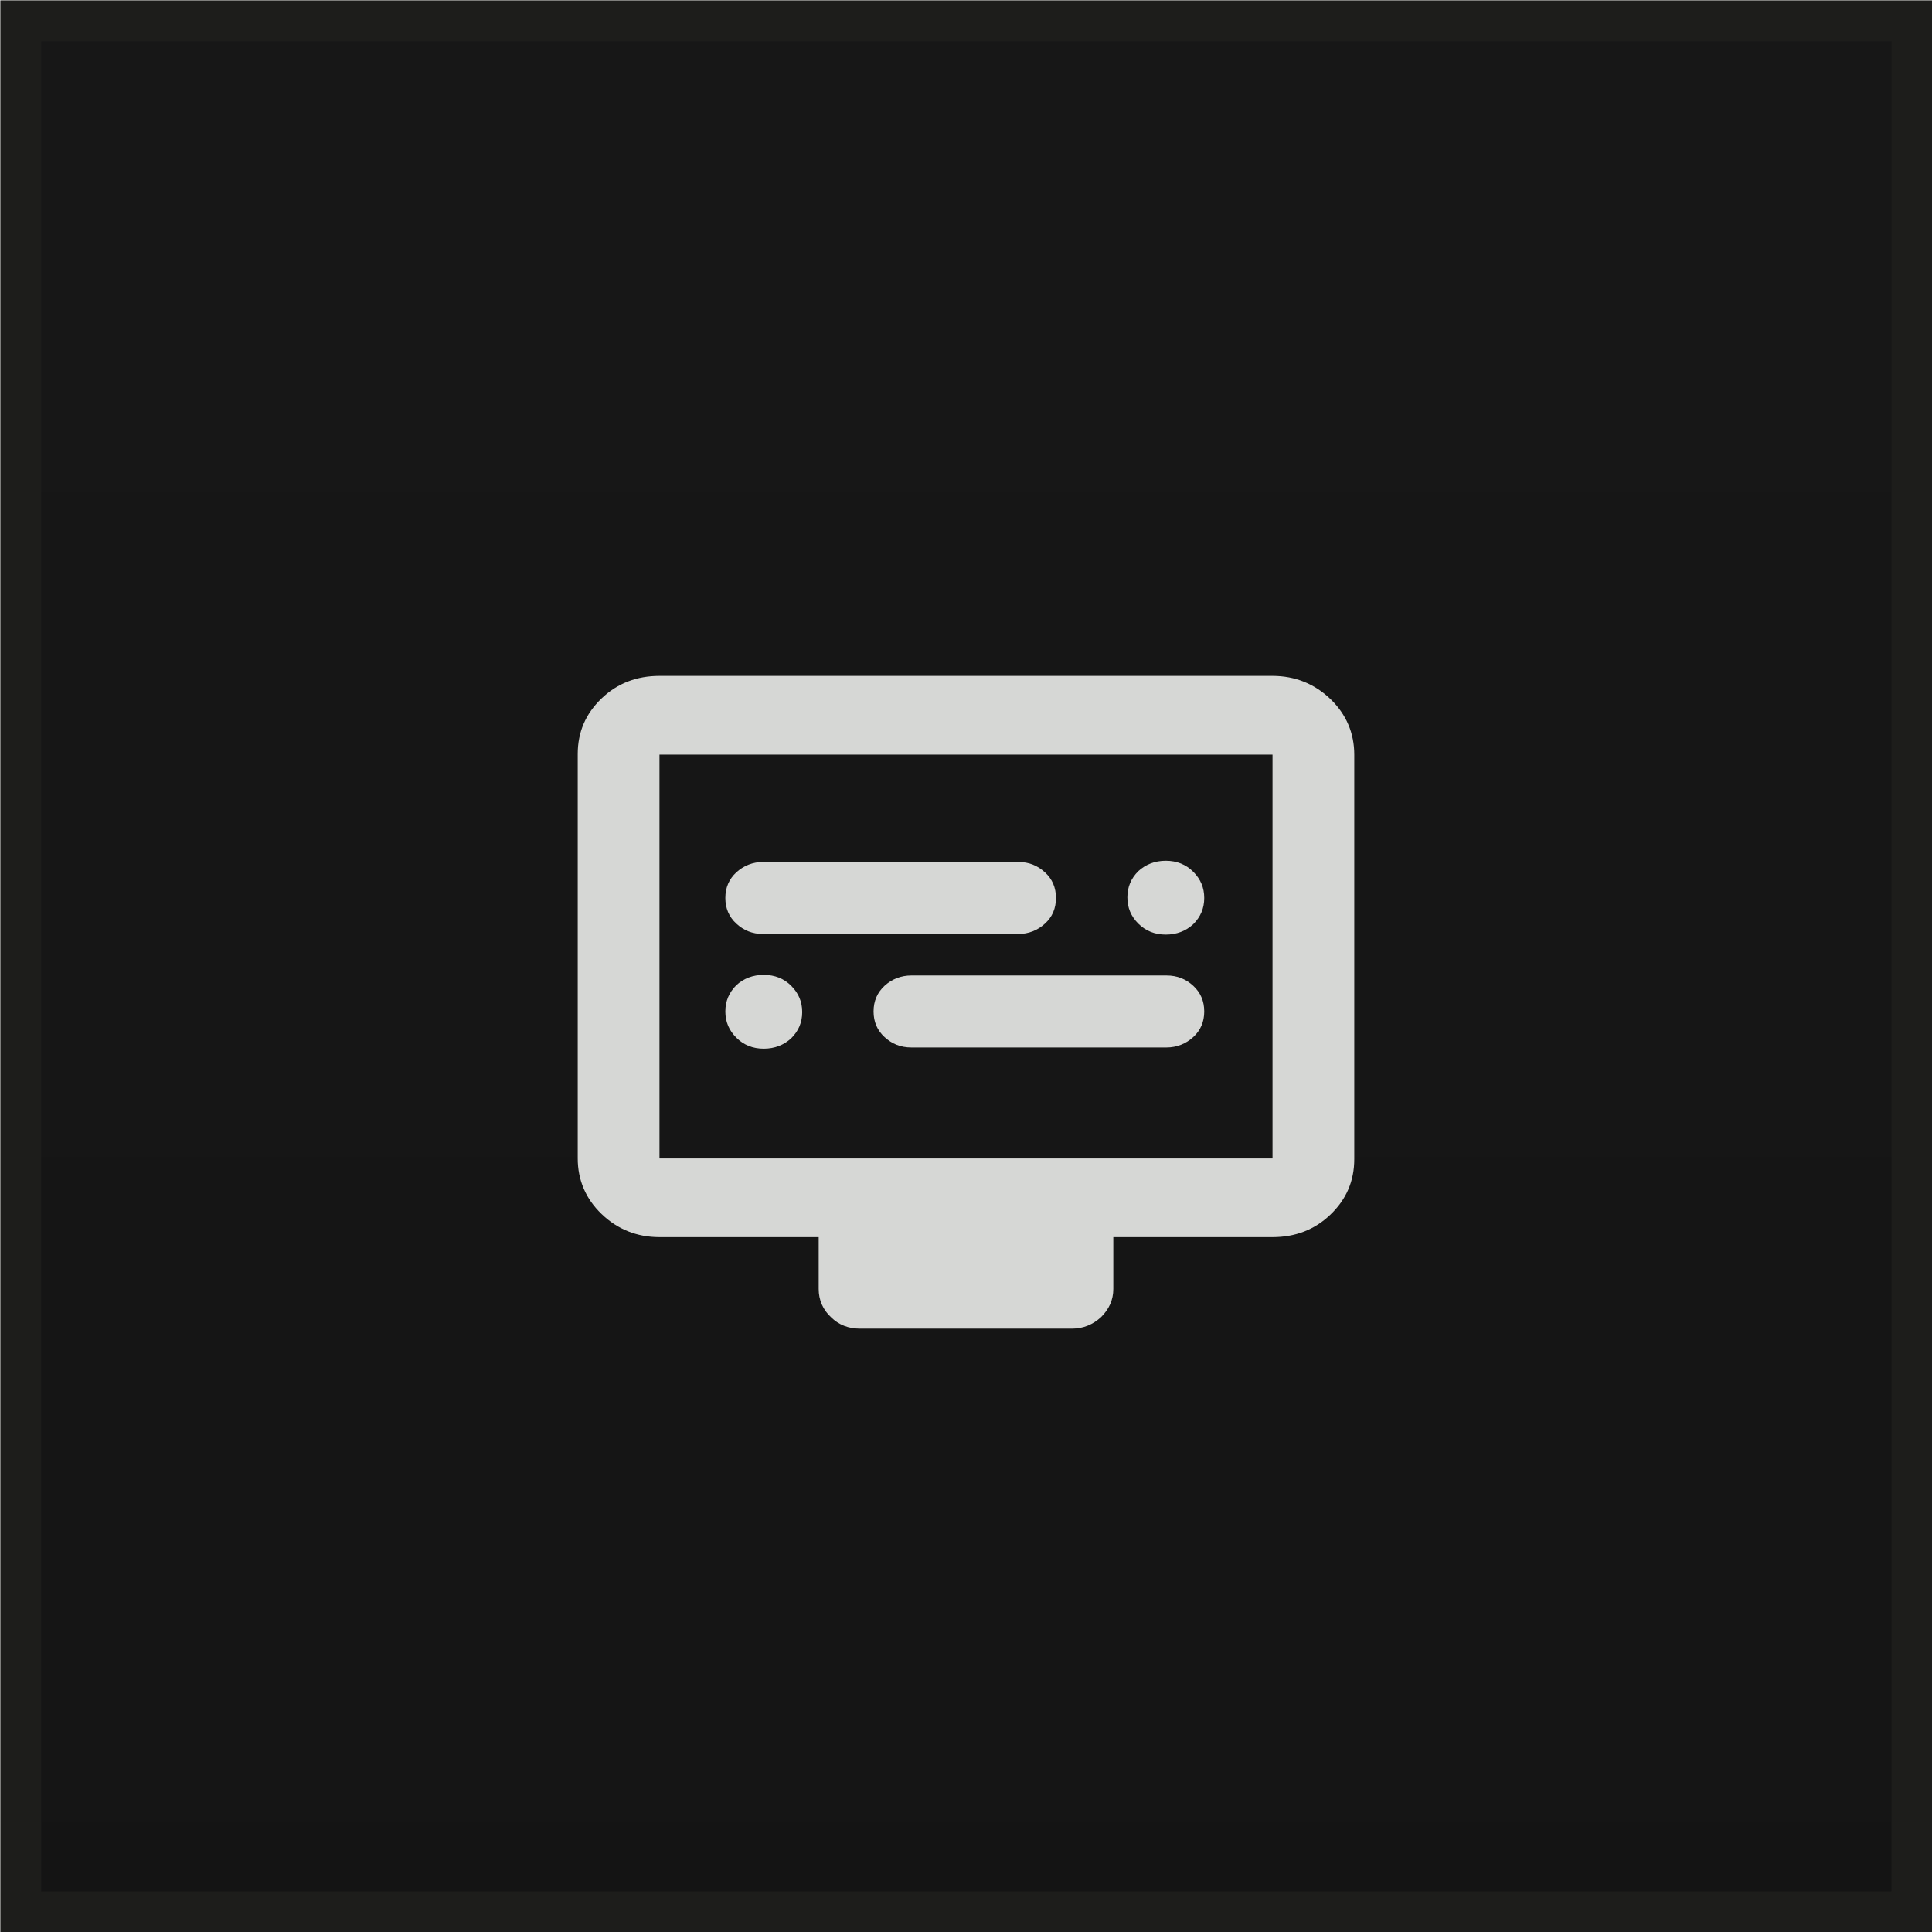
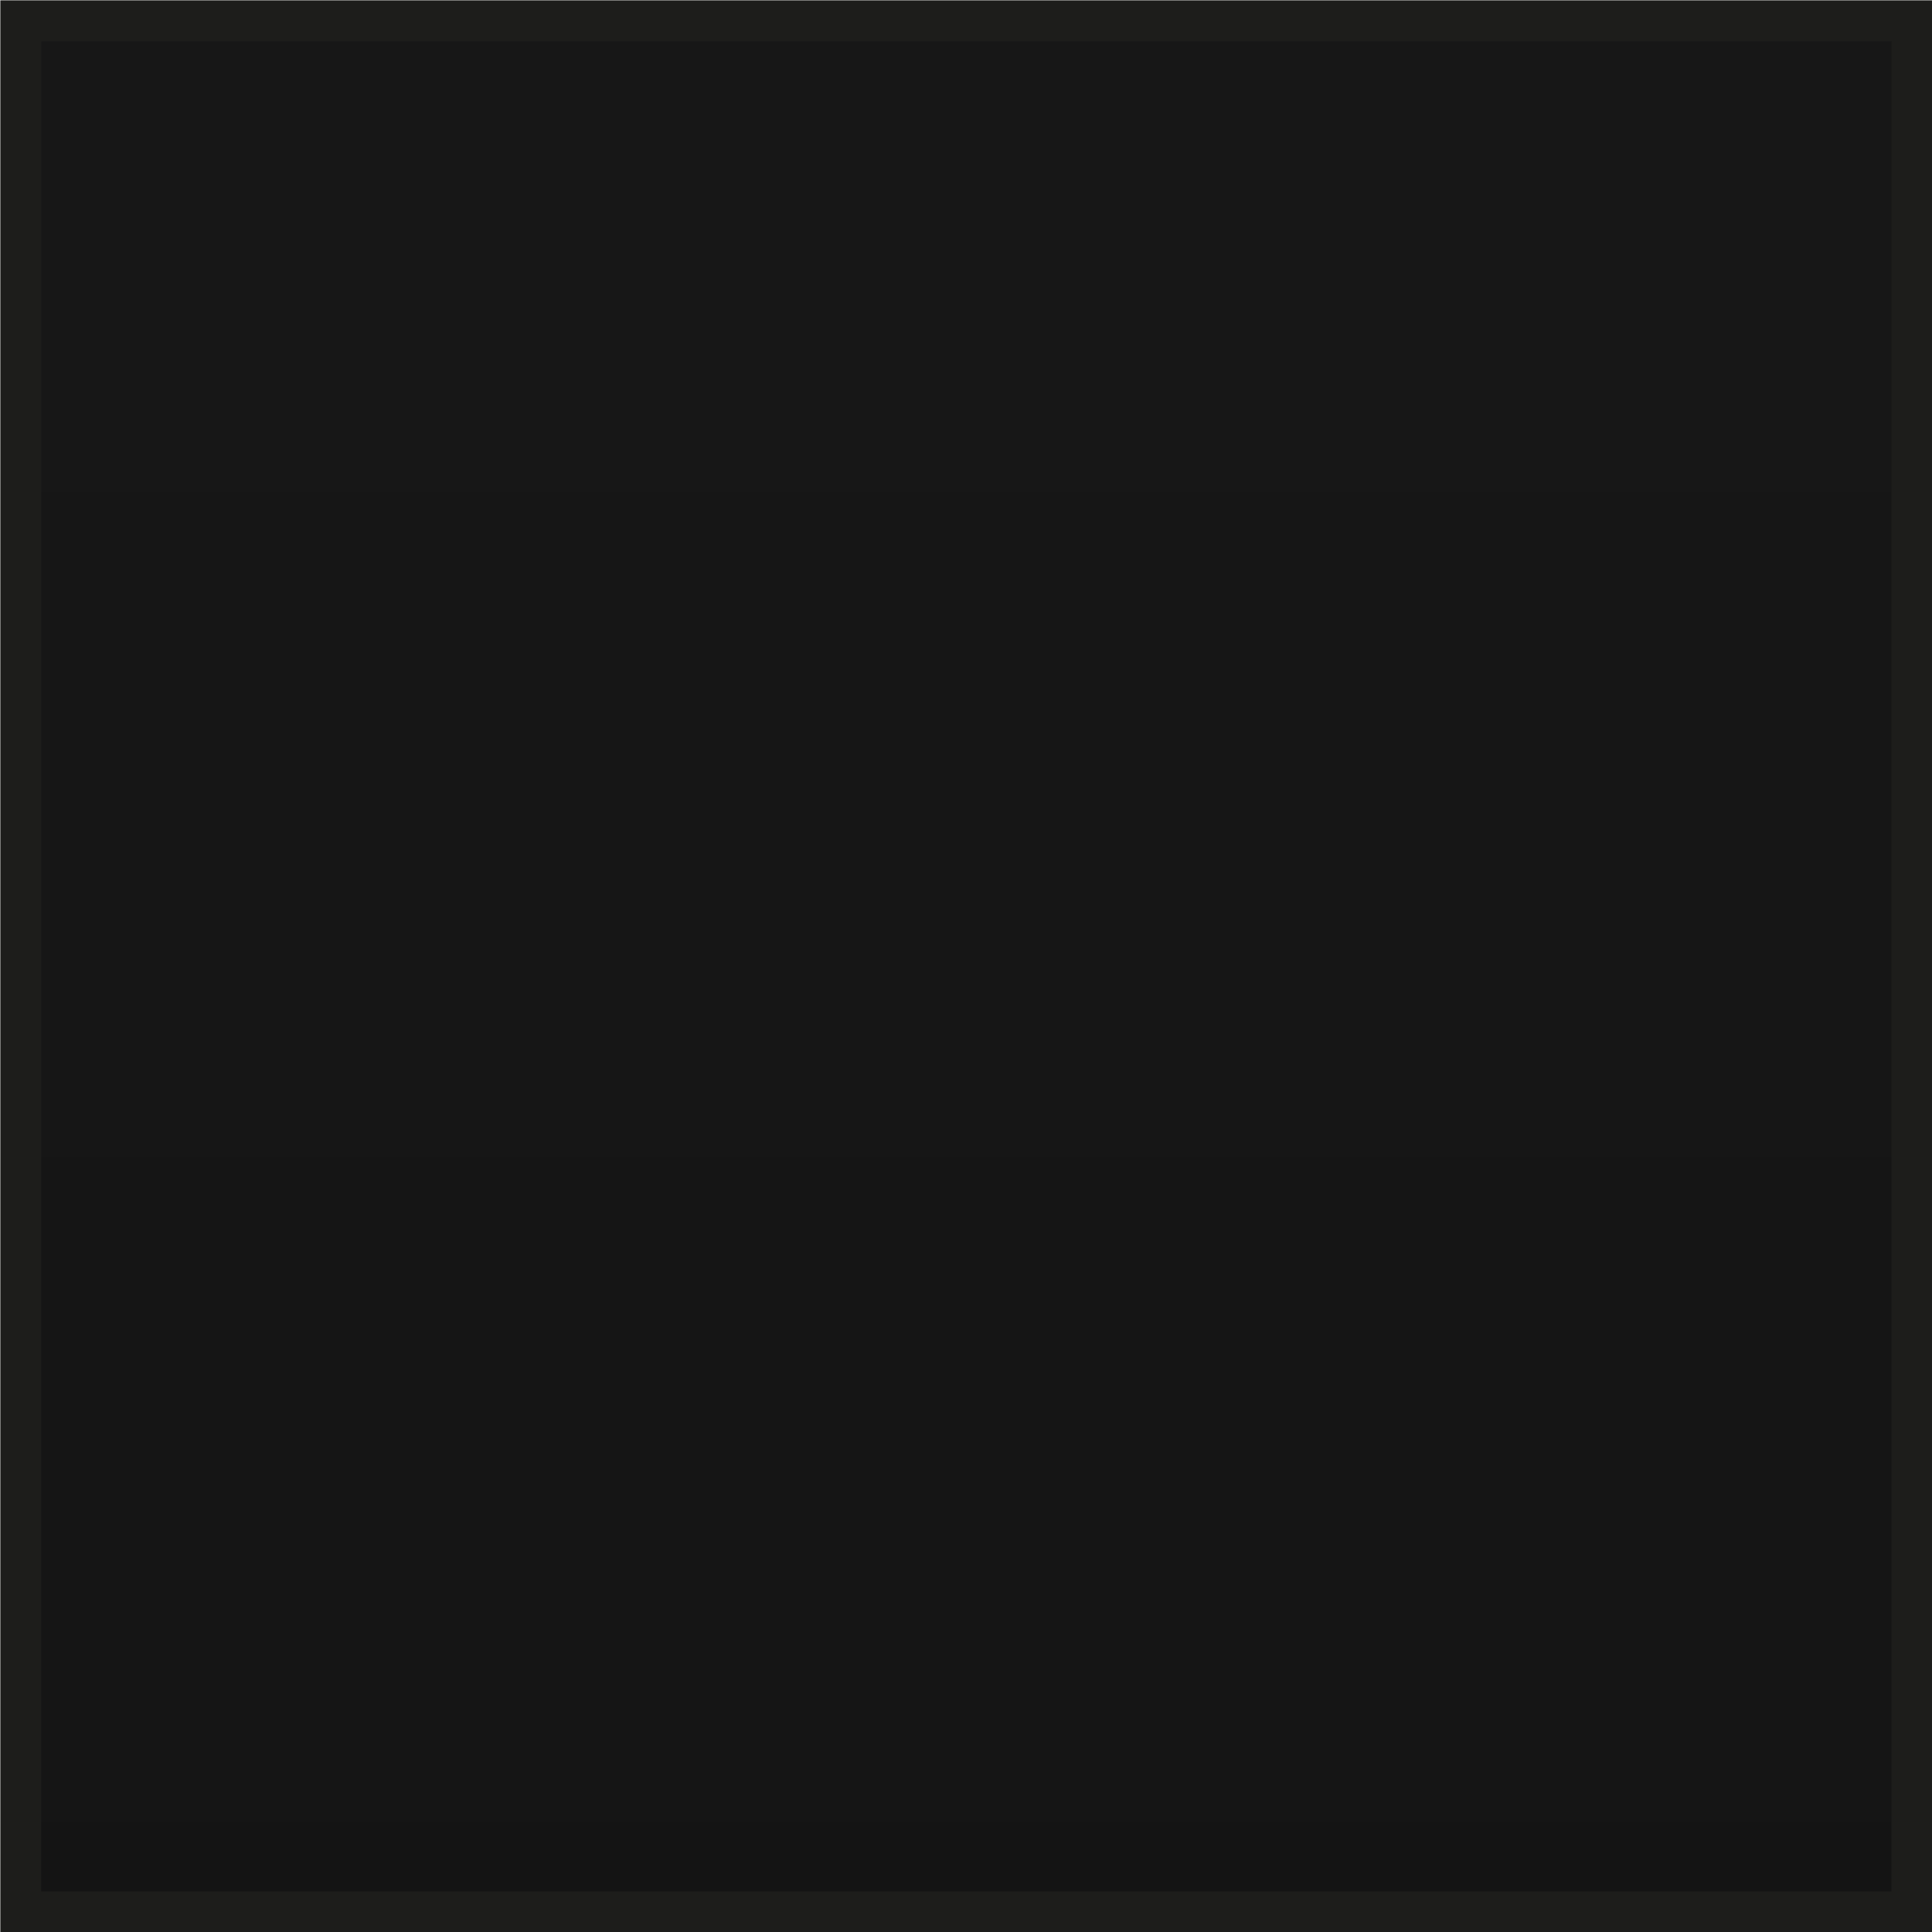
<svg xmlns="http://www.w3.org/2000/svg" width="32" height="32" xml:space="preserve" overflow="hidden">
  <defs>
    <linearGradient x1="231.005" y1="160.556" x2="231.005" y2="303.854" gradientUnits="userSpaceOnUse" spreadMethod="pad" id="fill0">
      <stop offset="0" stop-color="#1A1A1A" />
      <stop offset="1" stop-color="#0D0D0D" />
    </linearGradient>
  </defs>
  <g transform="translate(-215 -191)">
    <path d="M215.344 191.344 246.667 191.344 246.667 222.667 215.344 222.667Z" stroke="#1D1D1B" stroke-width="0.677" stroke-miterlimit="2" fill="url(#fill0)" />
-     <path d="M227.65 208.369C227.832 208.369 227.984 208.308 228.105 208.197 228.226 208.076 228.287 207.935 228.287 207.763 228.287 207.591 228.226 207.45 228.105 207.328 227.984 207.207 227.832 207.147 227.65 207.147 227.469 207.147 227.317 207.207 227.196 207.318 227.075 207.44 227.014 207.581 227.014 207.753 227.014 207.925 227.075 208.066 227.196 208.187 227.317 208.308 227.469 208.369 227.65 208.369ZM234.309 205.257C234.127 205.257 233.976 205.318 233.854 205.429 233.733 205.55 233.673 205.692 233.673 205.863 233.673 206.035 233.733 206.177 233.854 206.298 233.976 206.419 234.127 206.48 234.309 206.48 234.491 206.48 234.643 206.419 234.764 206.308 234.885 206.187 234.946 206.045 234.946 205.873 234.946 205.702 234.885 205.56 234.764 205.439 234.643 205.318 234.491 205.257 234.309 205.257ZM230.096 208.349 234.319 208.349C234.491 208.349 234.643 208.288 234.764 208.177 234.885 208.066 234.946 207.925 234.946 207.753 234.946 207.581 234.885 207.44 234.764 207.328 234.643 207.217 234.501 207.157 234.319 207.157L230.096 207.157C229.924 207.157 229.772 207.217 229.651 207.328 229.53 207.44 229.469 207.581 229.469 207.753 229.469 207.925 229.53 208.066 229.651 208.177 229.772 208.288 229.914 208.349 230.096 208.349ZM231.864 205.277 227.64 205.277C227.469 205.277 227.317 205.338 227.196 205.449 227.075 205.56 227.014 205.702 227.014 205.873 227.014 206.045 227.075 206.187 227.196 206.298 227.317 206.409 227.458 206.47 227.64 206.47L231.864 206.47C232.036 206.47 232.187 206.409 232.308 206.298 232.43 206.187 232.49 206.045 232.49 205.873 232.49 205.702 232.43 205.56 232.308 205.449 232.187 205.338 232.046 205.277 231.864 205.277ZM225.923 211.491C225.549 211.491 225.225 211.36 224.963 211.107 224.7 210.855 224.569 210.542 224.569 210.188L224.569 203.489C224.569 203.125 224.7 202.822 224.963 202.569 225.225 202.317 225.549 202.195 225.923 202.195L236.077 202.195C236.451 202.195 236.775 202.327 237.037 202.579 237.3 202.832 237.431 203.145 237.431 203.499L237.431 210.198C237.431 210.562 237.3 210.865 237.037 211.117 236.775 211.37 236.451 211.491 236.077 211.491L233.44 211.491 233.44 212.35C233.44 212.532 233.369 212.684 233.238 212.815 233.107 212.936 232.945 213.007 232.753 213.007L229.247 213.007C229.055 213.007 228.893 212.946 228.762 212.815 228.631 212.694 228.56 212.532 228.56 212.35L228.56 211.491 225.923 211.491ZM225.923 210.188 236.077 210.188 236.077 203.499 225.923 203.499 225.923 210.188Z" fill="#D6D7D5" />
  </g>
</svg>